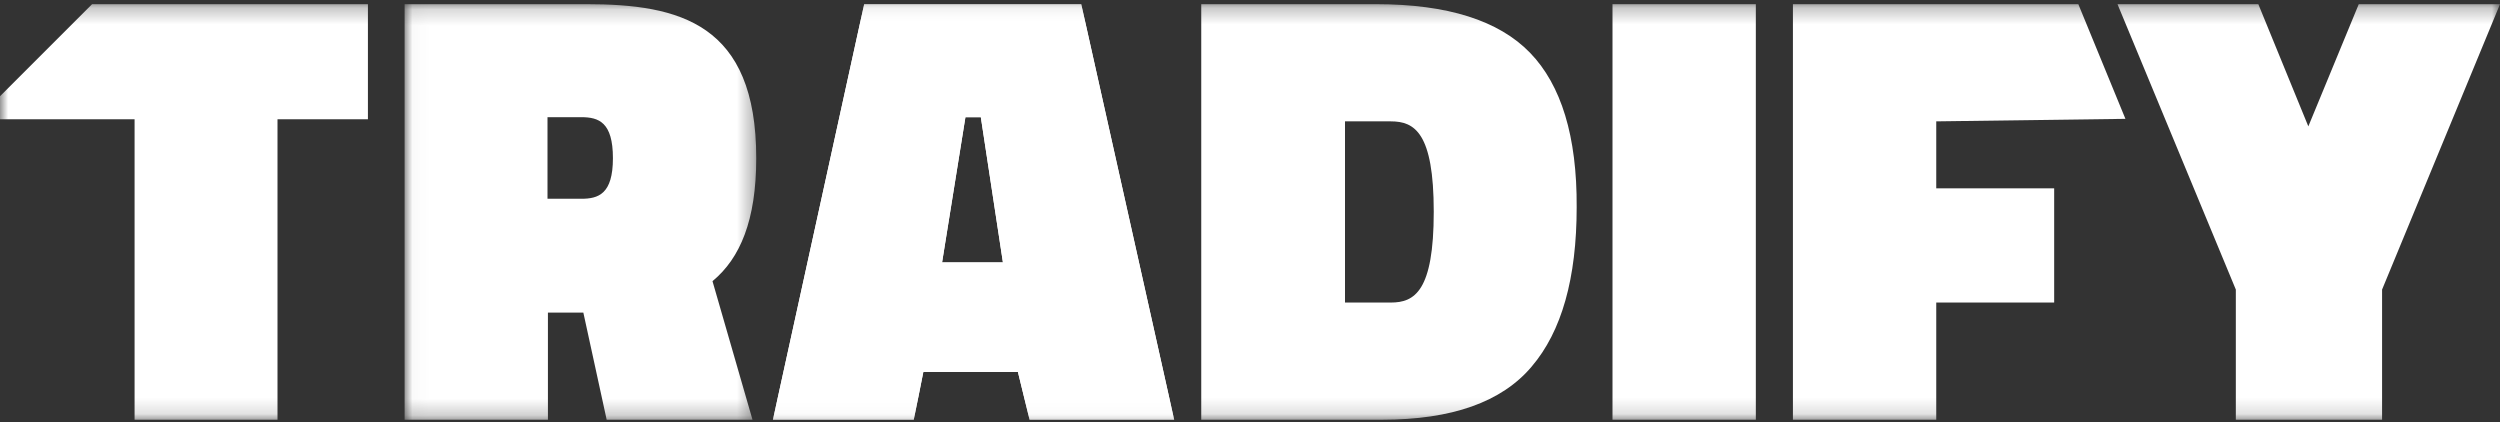
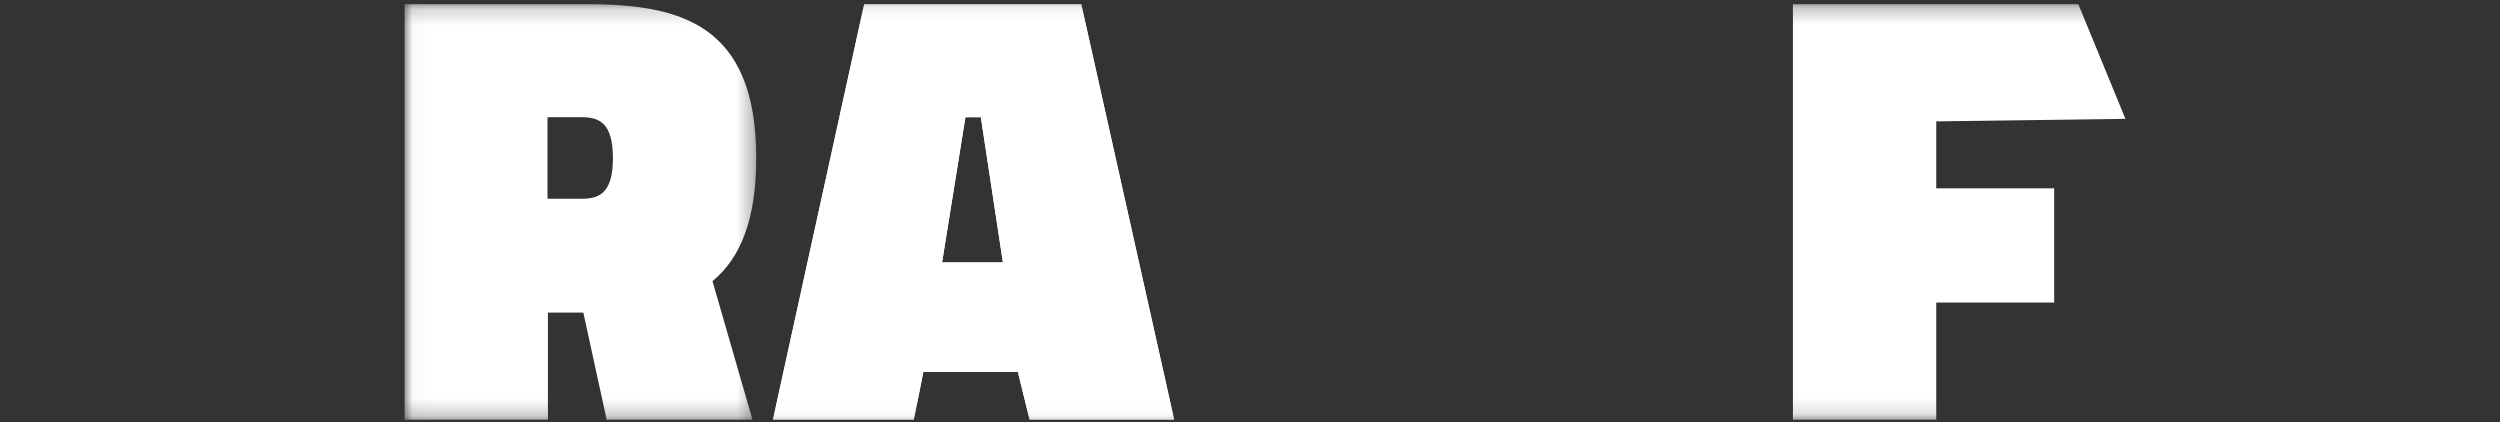
<svg xmlns="http://www.w3.org/2000/svg" xmlns:xlink="http://www.w3.org/1999/xlink" width="154px" height="26px" viewBox="0 0 154 26" version="1.1">
  <rect x="0" y="0" width="154" height="26" fill="#333333" stroke="none" />
  <title>tradify</title>
  <desc>Created with Sketch.</desc>
  <defs>
    <polygon id="path-1" points="0.026 25.778 21.688 25.778 21.688 0.18 0.026 0.18 0.026 25.778" />
    <polygon id="path-3" points="0 25.855 154 25.855 154 0.258 0 0.258" />
  </defs>
  <g id="Page-1" stroke="none" stroke-width="1" fill="none" fill-rule="evenodd">
    <g id="tradify" transform="translate(-33, -27)">
      <g transform="translate(33, 27)">
        <g>
          <g id="Group-3" transform="translate(24.897, 0.077)">
            <mask id="mask-2" fill="white">
              <use xlink:href="#path-1" />
            </mask>
            <g id="Clip-2" />
            <path d="M10.908,12.167 L8.829,12.167 L8.829,7.141 L10.908,7.141 C11.986,7.141 12.859,7.45 12.859,9.667 C12.859,11.884 11.961,12.167 10.908,12.167 L10.908,12.167 Z M19.019,17.22 C20.687,15.828 21.688,13.508 21.688,9.667 C21.688,1.366 16.966,0.18 11.216,0.18 L0.026,0.18 L0.026,25.778 L8.855,25.778 L8.855,19.179 L11.037,19.179 L12.474,25.778 L21.457,25.778 L18.993,17.245 L19.019,17.22 Z" id="Fill-1" fill="#FFFFFF" mask="url(#mask-2)" />
          </g>
          <mask id="mask-4" fill="white">
            <use xlink:href="#path-3" />
          </mask>
          <g id="Clip-5" />
-           <polygon id="Fill-4" fill="#FFFFFF" mask="url(#mask-4)" points="99.33 25.855 108.159 25.855 108.159 0.258 99.33 0.258" />
          <polygon id="Fill-6" fill="#FFFFFF" mask="url(#mask-4)" points="130.926 7.321 128.025 0.258 110.444 0.258 110.444 25.855 119.273 25.855 119.273 18.637 126.537 18.637 126.537 11.6 119.273 11.6 119.273 7.476" />
-           <path d="M85.675,18.637 L82.852,18.637 L82.852,7.476 L85.675,7.476 C87.138,7.476 88.319,8.172 88.319,13.044 C88.319,17.941 87.138,18.637 85.675,18.637 M94.248,3.248 C92.323,1.263 89.166,0.258 84.777,0.258 L73.997,0.258 L73.997,25.855 L85.136,25.855 C89.423,25.855 92.503,24.773 94.351,22.581 C96.199,20.416 97.123,17.142 97.123,12.76 C97.148,8.404 96.173,5.233 94.248,3.248" id="Fill-7" fill="#FFFFFF" mask="url(#mask-4)" />
-           <polygon id="Fill-8" fill="#FFFFFF" mask="url(#mask-4)" points="145.299 0.258 142.193 7.785 139.113 0.258 130.438 0.258 137.727 17.838 137.727 25.855 146.736 25.855 146.736 17.838 154 0.258" />
          <path d="M58.032,16.163 L59.47,7.218 L60.419,7.218 L61.78,16.163 L58.032,16.163 Z M53.233,0.258 L47.612,25.855 L56.287,25.855 L56.595,24.334 L56.877,22.916 L62.704,22.916 L63.422,25.855 L72.329,25.855 L66.605,0.258 L53.233,0.258 Z" id="Fill-9" fill="#FFFFFF" mask="url(#mask-4)" />
-           <polygon id="Fill-10" fill="#FFFFFF" mask="url(#mask-4)" points="0 5.929 0 7.347 8.29 7.347 8.29 25.855 17.094 25.855 17.094 7.347 22.664 7.347 22.664 0.258 5.672 0.258" />
          <path d="M58.032,16.163 L59.47,7.218 L60.419,7.218 L61.78,16.163 L58.032,16.163 Z M53.233,0.258 L47.612,25.855 L56.287,25.855 L56.595,24.334 L56.877,22.916 L62.704,22.916 L63.422,25.855 L72.329,25.855 L66.605,0.258 L53.233,0.258 Z" id="Fill-11" fill="#FFFFFF" mask="url(#mask-4)" />
        </g>
      </g>
    </g>
  </g>
</svg>